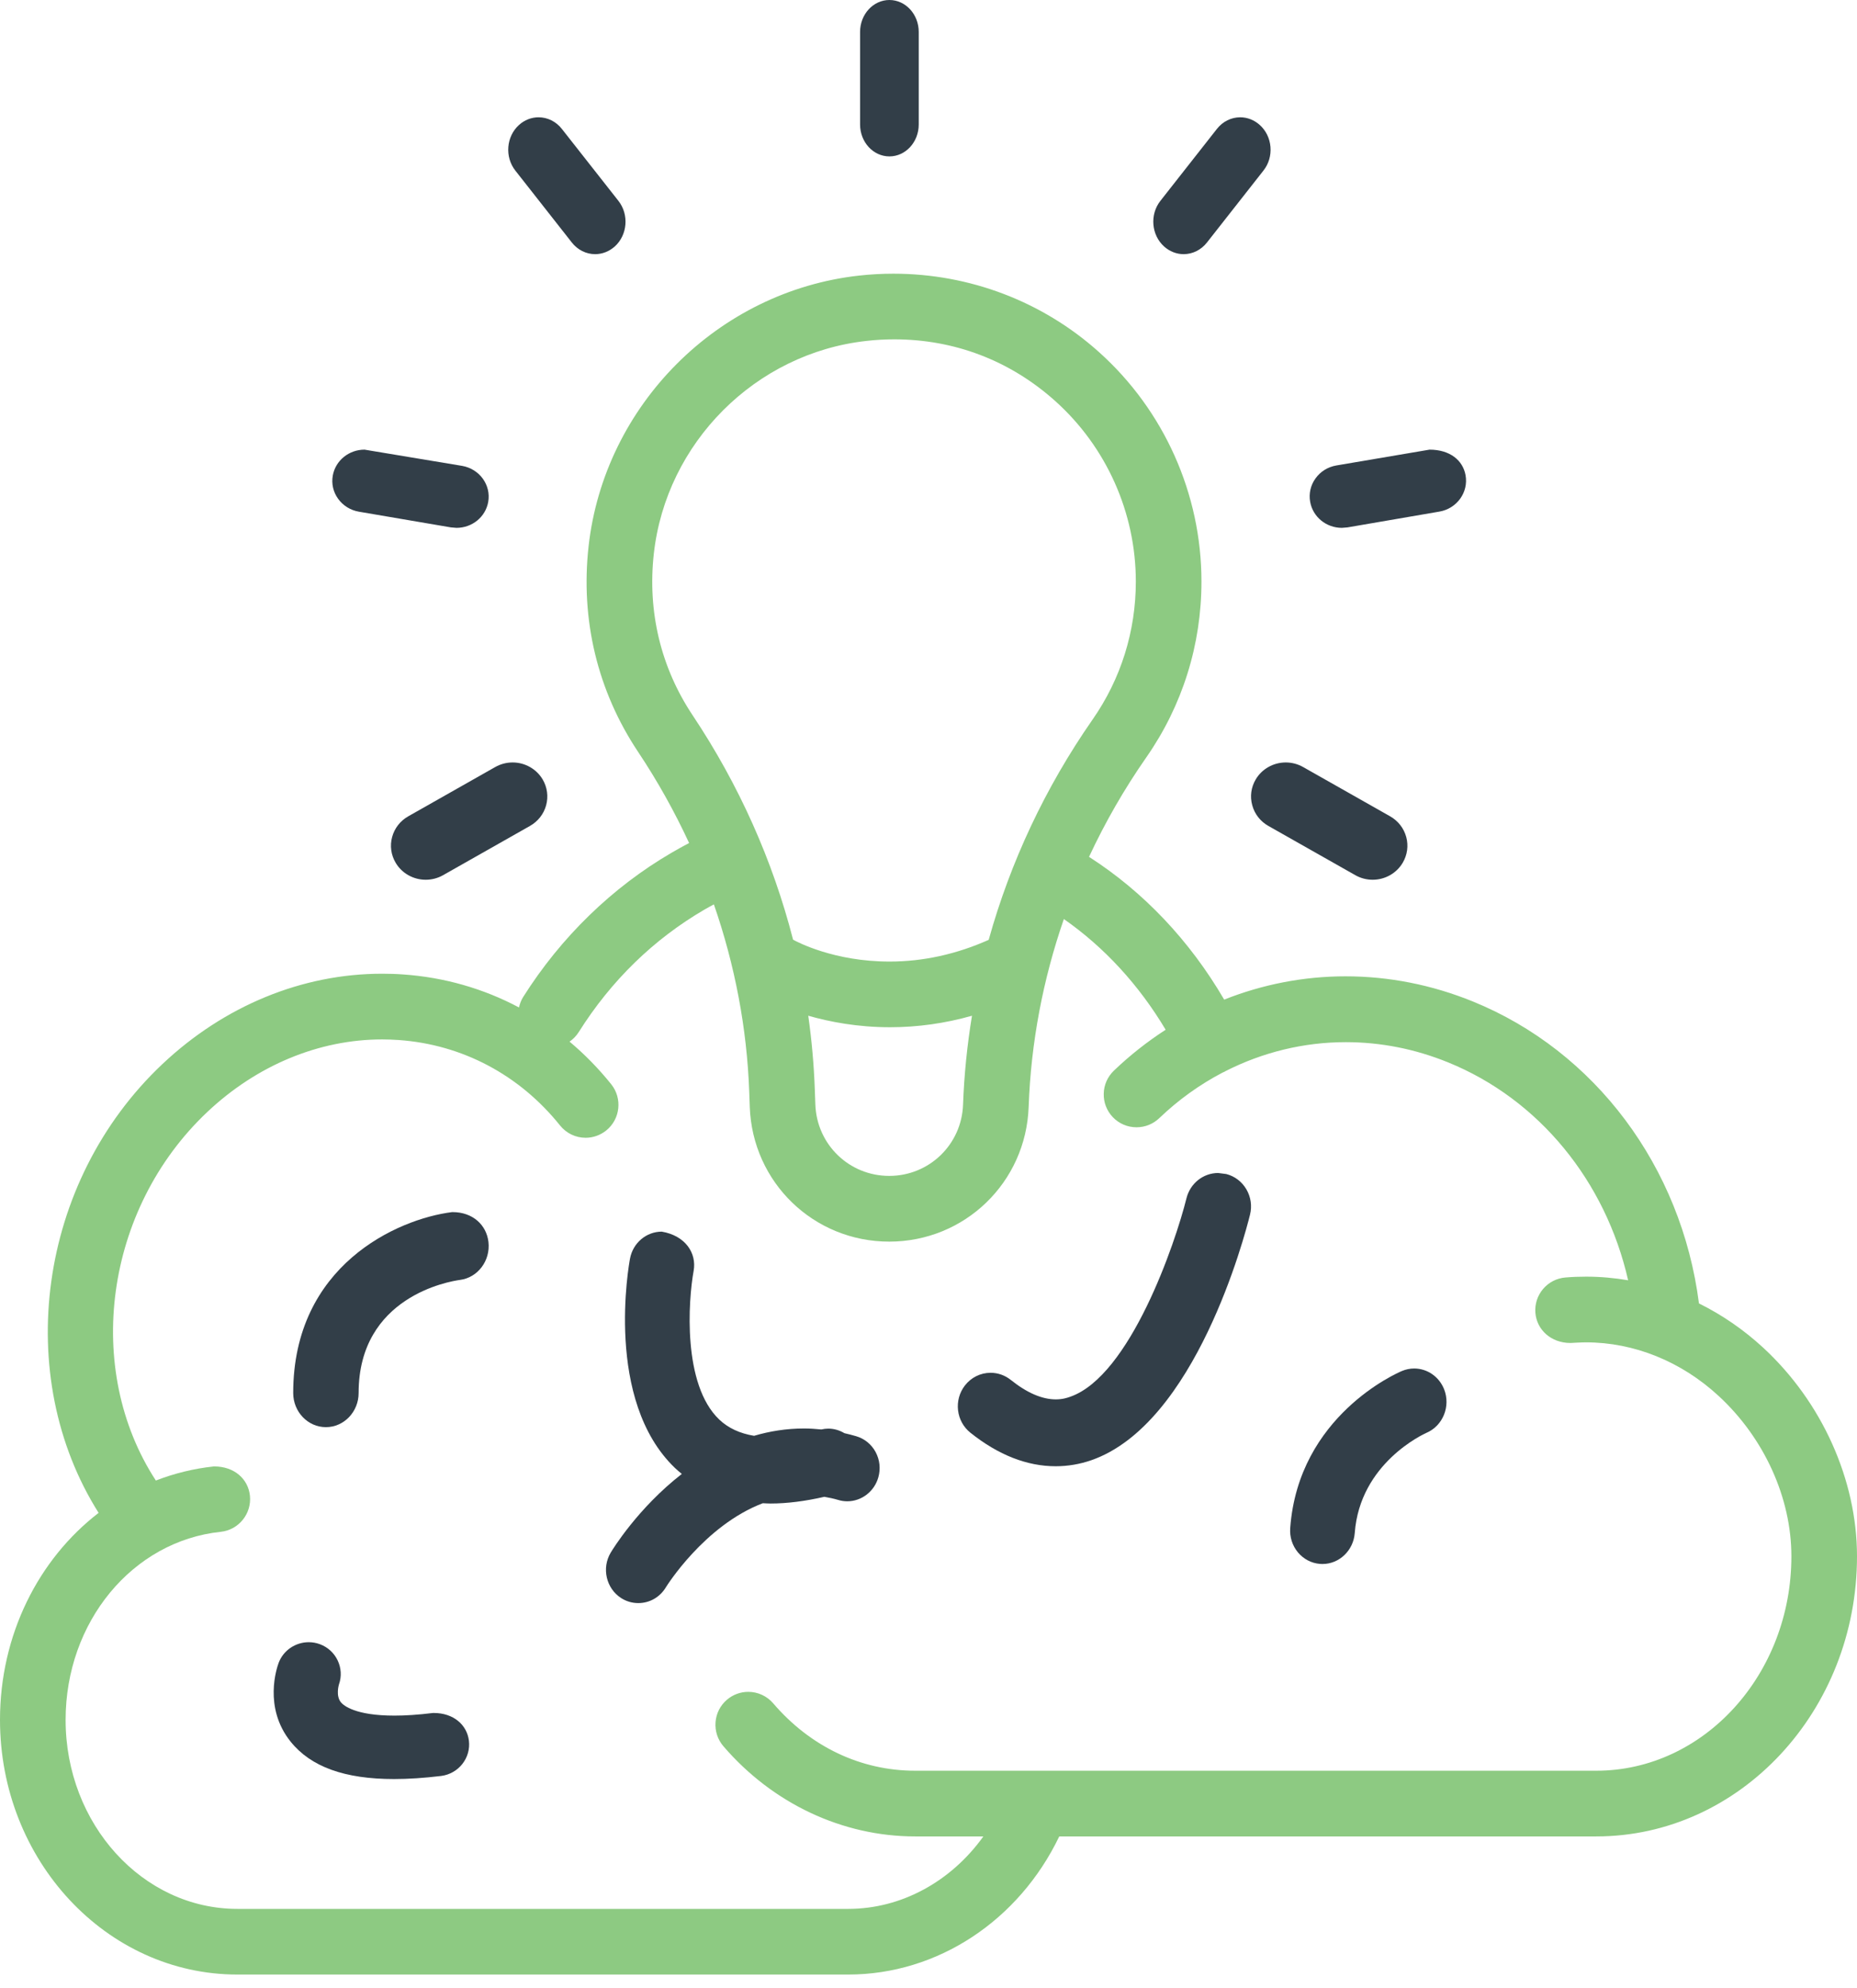
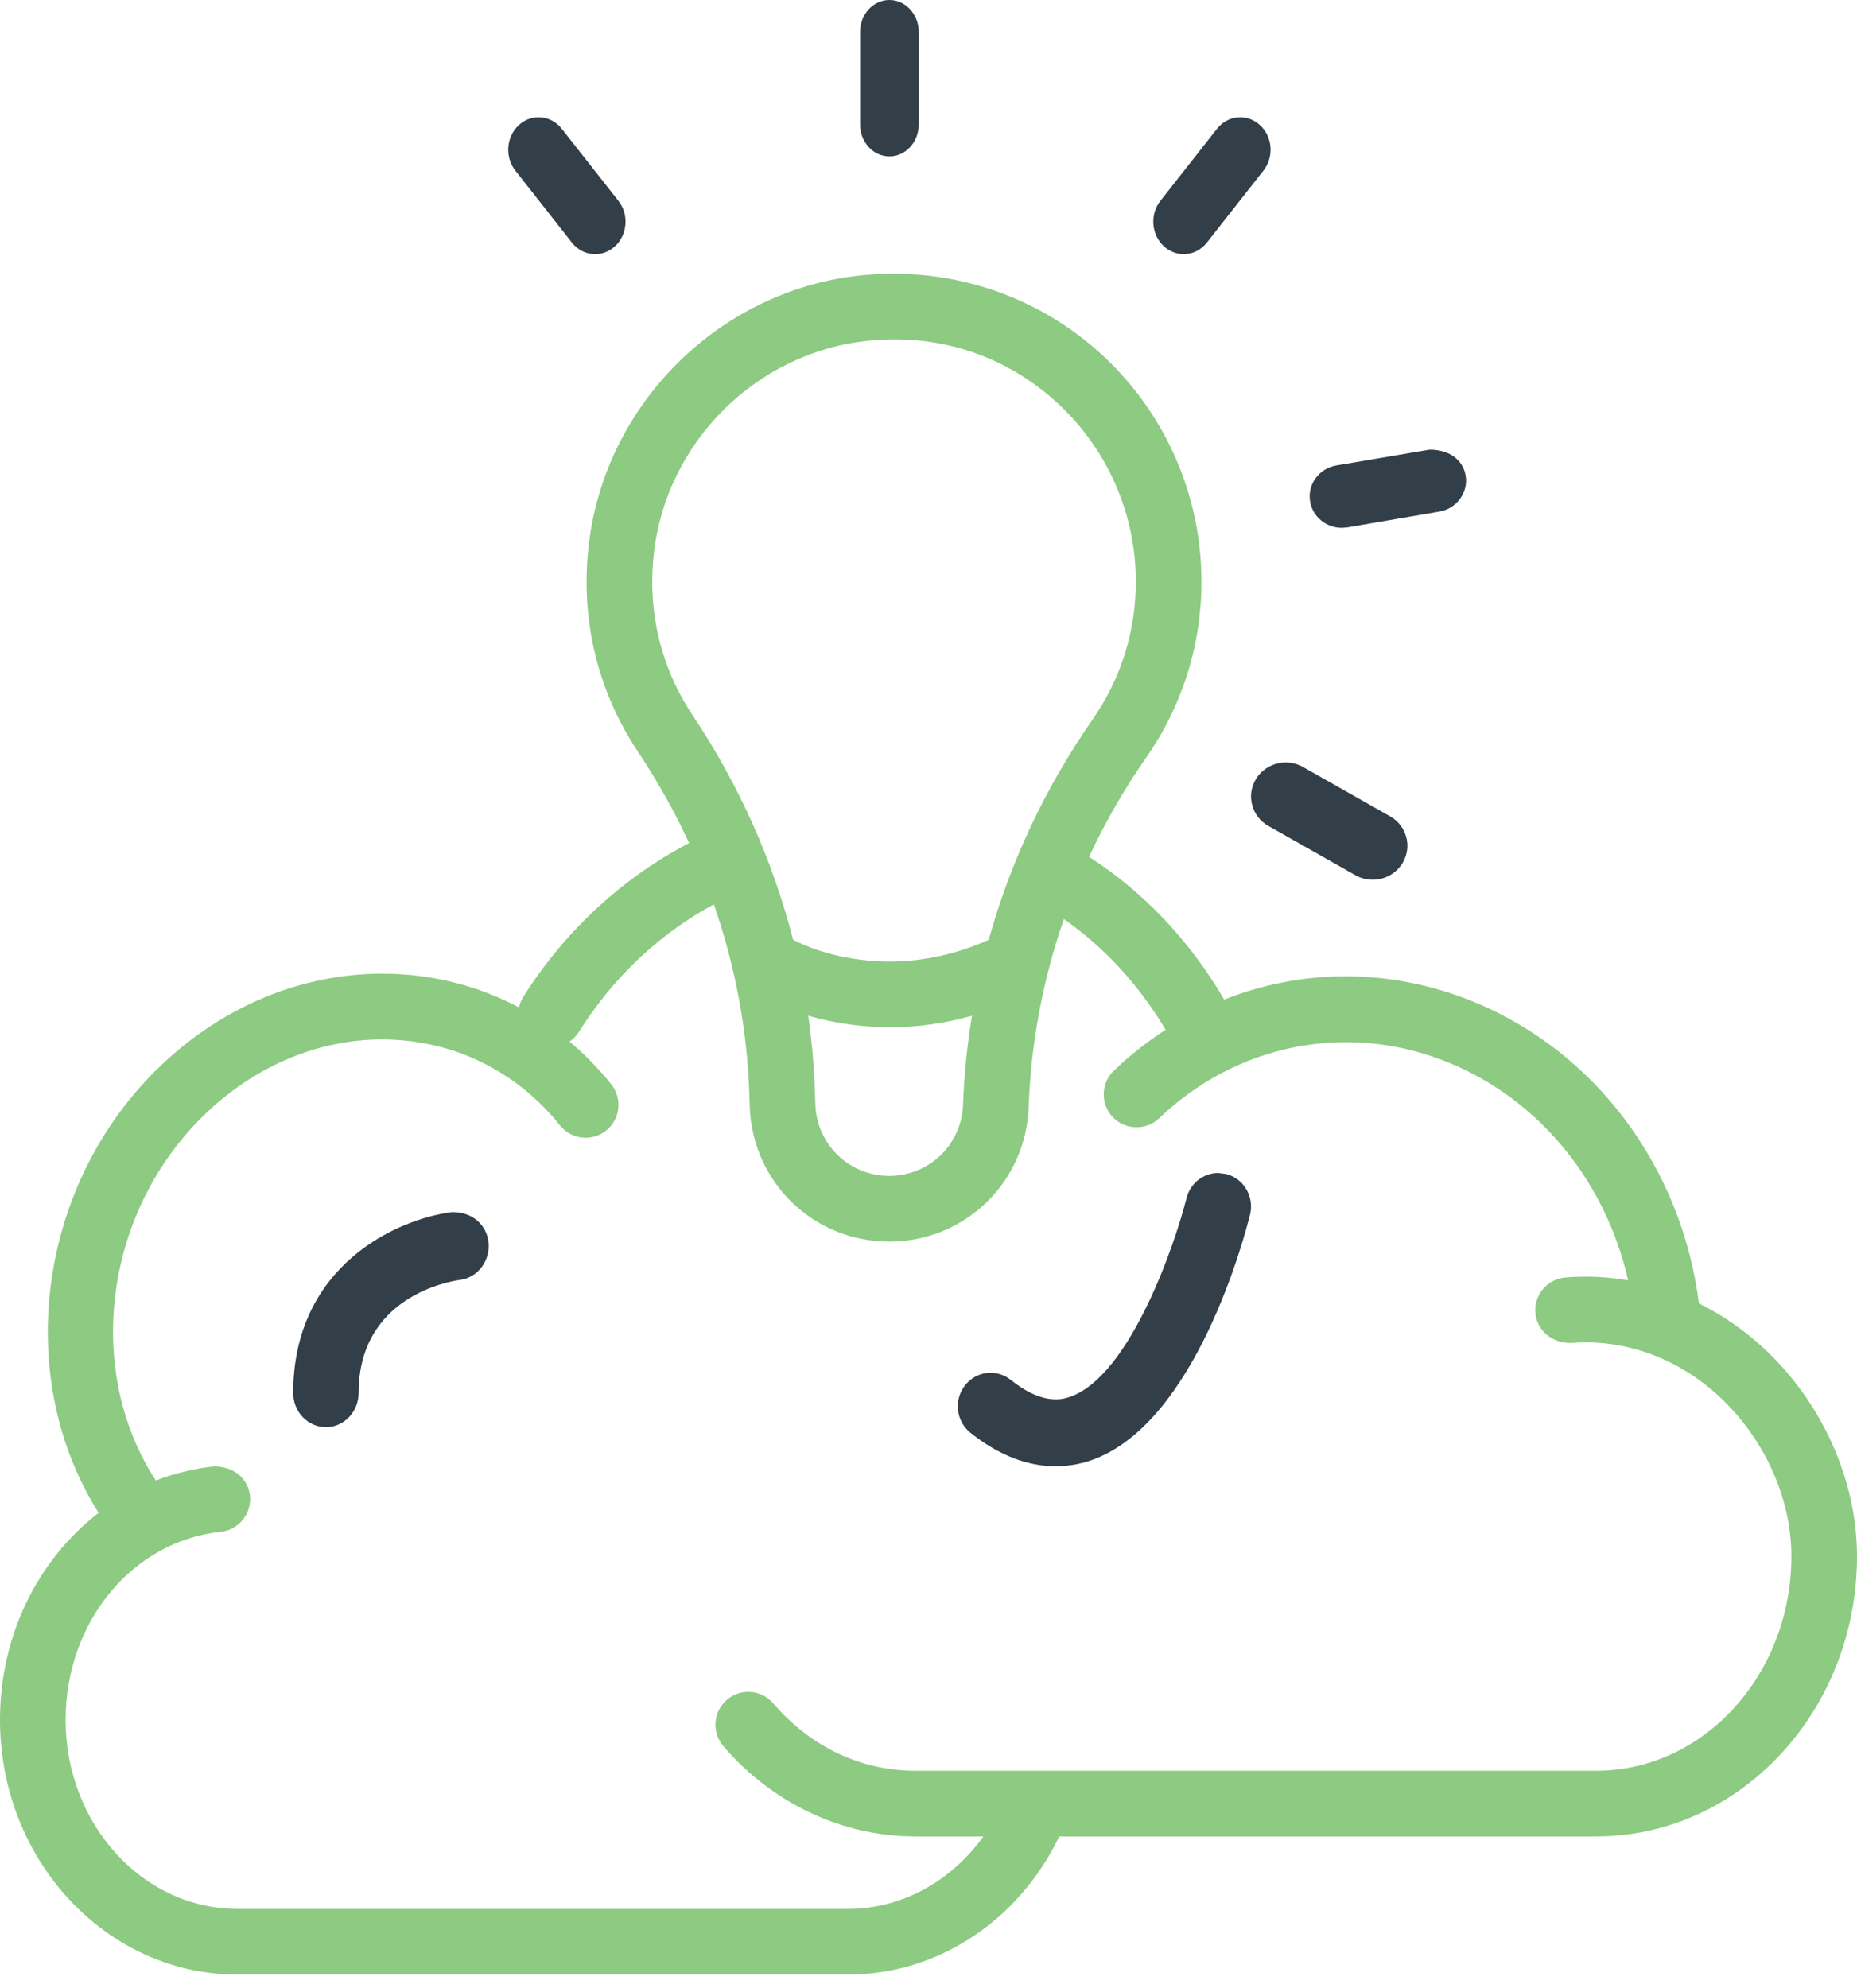
<svg xmlns="http://www.w3.org/2000/svg" width="85px" height="91px" viewBox="0 0 85 91">
  <title>effective-icon</title>
  <g id="donation-" stroke="none" stroke-width="1" fill="none" fill-rule="evenodd">
    <g id="donations-v2" transform="translate(-136, -4112)">
      <g id="effective-icon" transform="translate(136, 4112)">
        <path d="M73.065,81.04 L41.888,81.04 C39.404,81.04 37.095,79.943 35.39,77.954 C35.104,77.621 34.688,77.43 34.25,77.43 C33.891,77.43 33.543,77.559 33.271,77.794 C32.967,78.055 32.782,78.42 32.752,78.821 C32.722,79.222 32.849,79.61 33.109,79.916 C35.365,82.543 38.564,84.047 41.888,84.047 L45.011,84.047 C43.538,86.104 41.265,87.363 38.83,87.363 L10.862,87.363 C6.529,87.363 3.003,83.483 3.003,78.714 C3.003,74.234 6.057,70.532 10.103,70.106 C10.926,70.02 11.526,69.278 11.44,68.452 C11.36,67.69 10.727,67.114 9.808,67.114 L9.788,67.114 C8.861,67.212 7.973,67.434 7.134,67.759 C3.822,62.68 4.771,55.341 9.49,50.891 C11.761,48.751 14.603,47.571 17.491,47.571 C17.741,47.571 17.993,47.581 18.244,47.598 C21.151,47.801 23.776,49.19 25.635,51.509 C25.923,51.867 26.348,52.072 26.807,52.072 C27.148,52.072 27.48,51.953 27.746,51.74 C28.393,51.221 28.496,50.272 27.979,49.625 C27.398,48.901 26.759,48.25 26.07,47.672 C26.234,47.559 26.377,47.413 26.488,47.238 C27.977,44.875 29.917,42.986 32.253,41.624 C32.392,41.543 32.535,41.468 32.676,41.39 C33.638,44.165 34.19,47.056 34.295,49.978 L34.319,50.658 C34.442,54.117 37.246,56.825 40.702,56.825 C44.157,56.825 46.961,54.117 47.084,50.658 C47.189,47.72 47.738,44.828 48.696,42.062 C50.548,43.354 52.132,45.077 53.355,47.128 C52.518,47.669 51.723,48.294 50.985,49.001 C50.696,49.279 50.529,49.653 50.521,50.054 C50.511,50.455 50.659,50.837 50.936,51.128 C51.222,51.427 51.61,51.592 52.024,51.592 C52.411,51.592 52.78,51.444 53.061,51.176 C53.94,50.334 54.917,49.634 55.96,49.089 C55.99,49.076 56.02,49.065 56.049,49.05 C56.064,49.043 56.076,49.032 56.091,49.024 C57.797,48.157 59.675,47.696 61.6,47.696 C63.197,47.696 64.775,48.007 66.287,48.623 C70.442,50.312 73.492,54.055 74.524,58.594 C73.891,58.486 73.25,58.428 72.605,58.428 C72.29,58.428 71.973,58.439 71.656,58.466 C71.255,58.499 70.891,58.686 70.632,58.99 C70.373,59.296 70.246,59.686 70.279,60.085 C70.342,60.858 70.992,61.464 71.887,61.464 C71.891,61.464 72.363,61.435 72.594,61.435 C74.797,61.435 76.956,62.307 78.671,63.892 C80.754,65.814 81.997,68.555 81.997,71.227 C81.997,76.637 77.989,81.04 73.065,81.04 M44.49,46.487 C44.271,47.828 44.131,49.184 44.082,50.55 C44.018,52.383 42.532,53.817 40.702,53.817 C38.872,53.817 37.386,52.383 37.321,50.55 L37.296,49.87 C37.256,48.736 37.155,47.607 36.996,46.486 C37.981,46.769 39.256,47.013 40.738,47.013 C42.001,47.013 43.256,46.837 44.49,46.487 M29.927,25.342 C30.49,20.262 34.579,16.166 39.651,15.604 C40.083,15.554 40.511,15.531 40.936,15.531 C43.693,15.531 46.24,16.507 48.3,18.353 C50.644,20.455 51.99,23.468 51.99,26.615 C51.99,28.889 51.306,31.074 50.009,32.933 C47.844,36.042 46.247,39.449 45.255,43.014 C43.778,43.672 42.252,44.008 40.717,44.008 C38.182,44.008 36.494,43.112 36.311,43.011 C36.307,43.009 36.304,43.008 36.301,43.006 C35.374,39.394 33.827,35.92 31.705,32.738 C30.247,30.551 29.633,27.995 29.927,25.342 M80.707,61.68 C79.81,60.853 78.818,60.174 77.766,59.653 C76.964,53.396 73.01,48.11 67.419,45.835 C65.538,45.071 63.576,44.683 61.589,44.683 C59.672,44.683 57.794,45.051 56.034,45.749 C54.46,43.053 52.348,40.82 49.848,39.215 C50.585,37.635 51.46,36.109 52.474,34.656 C54.123,32.289 54.994,29.509 54.994,26.615 C54.994,22.612 53.285,18.784 50.303,16.113 C47.724,13.799 44.381,12.526 40.893,12.526 C40.371,12.526 39.846,12.555 39.32,12.613 C32.863,13.329 27.658,18.543 26.94,25.011 C26.568,28.374 27.351,31.625 29.207,34.411 C30.1,35.75 30.877,37.146 31.542,38.582 C31.272,38.724 31.005,38.872 30.743,39.025 C28.022,40.609 25.672,42.894 23.945,45.632 C23.851,45.782 23.792,45.944 23.756,46.108 C22.134,45.246 20.34,44.728 18.452,44.597 C18.13,44.573 17.807,44.564 17.486,44.564 C13.832,44.564 10.26,46.032 7.433,48.7 C1.719,54.087 0.561,62.977 4.514,69.239 C1.761,71.359 0,74.818 0,78.714 C0,85.141 4.872,90.368 10.862,90.368 L38.83,90.368 C42.907,90.368 46.634,87.905 48.485,84.047 L73.065,84.047 C79.647,84.047 85,78.297 85,71.227 C85,67.731 83.396,64.163 80.707,61.68" id="Fill-1" fill="#8DCA82" />
-         <path d="M64.73,62.632 C64.537,62.632 64.347,62.671 64.168,62.747 C63.975,62.828 59.436,64.784 59.057,69.932 C59.026,70.34 59.152,70.736 59.409,71.046 C59.668,71.355 60.027,71.543 60.417,71.574 L60.534,71.579 C61.304,71.579 61.951,70.958 62.01,70.165 C62.246,66.956 65.176,65.629 65.299,65.573 C66.049,65.25 66.408,64.356 66.1,63.579 C65.869,63.004 65.332,62.632 64.73,62.632" id="Fill-4" fill="#323E48" />
        <path d="M20.718,55.474 L20.693,55.474 C18.177,55.789 13.421,57.923 13.421,63.754 C13.421,64.615 14.092,65.316 14.918,65.316 C15.743,65.316 16.415,64.615 16.415,63.754 C16.415,59.334 20.579,58.642 21.051,58.578 C21.87,58.475 22.455,57.696 22.358,56.842 C22.268,56.063 21.64,55.474 20.718,55.474" id="Fill-6" fill="#323E48" />
-         <path d="M39.19,65.731 C39.011,65.678 38.832,65.633 38.652,65.592 C38.431,65.46 38.178,65.383 37.911,65.383 C37.806,65.383 37.7,65.398 37.595,65.421 C37.33,65.395 37.066,65.377 36.803,65.377 C35.992,65.377 35.229,65.502 34.516,65.712 C33.866,65.605 33.331,65.358 32.922,64.968 C31.234,63.362 31.503,59.514 31.749,58.168 C31.898,57.346 31.367,56.551 30.291,56.368 C29.581,56.368 28.97,56.887 28.837,57.603 C28.788,57.866 27.658,64.091 30.899,67.188 C30.998,67.283 31.104,67.37 31.209,67.457 C29.196,69.021 28.038,70.919 27.957,71.053 C27.528,71.766 27.745,72.703 28.439,73.143 C28.672,73.291 28.94,73.368 29.216,73.368 C29.734,73.368 30.206,73.099 30.477,72.648 C30.499,72.613 32.23,69.821 34.916,68.797 C35.033,68.802 35.148,68.811 35.268,68.811 C36.026,68.811 36.855,68.705 37.732,68.504 C37.947,68.54 38.162,68.586 38.374,68.649 C38.507,68.689 38.645,68.709 38.783,68.709 C39.439,68.709 40.024,68.257 40.205,67.608 C40.314,67.218 40.269,66.808 40.079,66.454 C39.887,66.099 39.57,65.842 39.19,65.731" id="Fill-8" fill="#323E48" />
-         <path d="M19.853,78.397 L19.824,78.397 C19.132,78.482 18.548,78.518 18.056,78.518 C16.253,78.518 15.726,78.053 15.607,77.912 C15.358,77.612 15.51,77.107 15.514,77.093 C15.779,76.35 15.388,75.521 14.638,75.248 C14.475,75.188 14.303,75.158 14.131,75.158 C13.519,75.158 12.965,75.538 12.754,76.105 C12.678,76.309 12.043,78.139 13.301,79.707 C14.225,80.861 15.774,81.421 18.038,81.421 C18.694,81.421 19.408,81.374 20.188,81.28 C20.99,81.18 21.562,80.453 21.463,79.661 C21.373,78.942 20.76,78.397 19.853,78.397" id="Fill-10" fill="#323E48" />
        <path d="M56.131,53.732 L55.76,53.684 C55.075,53.684 54.478,54.159 54.308,54.841 C53.799,56.892 51.731,62.966 48.989,63.924 C48.86,63.97 48.644,64.045 48.327,64.045 C47.698,64.045 47.005,63.746 46.266,63.154 C45.999,62.942 45.68,62.828 45.342,62.828 C44.877,62.828 44.447,63.044 44.16,63.417 C43.915,63.739 43.805,64.141 43.853,64.549 C43.901,64.954 44.102,65.317 44.417,65.57 C45.694,66.589 47.006,67.105 48.319,67.105 C48.878,67.105 49.429,67.012 49.959,66.827 C54.723,65.161 56.975,56.568 57.216,55.594 C57.316,55.197 57.256,54.785 57.052,54.434 C56.846,54.081 56.519,53.832 56.131,53.732" id="Fill-12" fill="#323E48" />
        <path d="M40.711,7.158 C41.451,7.158 42.053,6.503 42.053,5.697 L42.053,1.461 C42.053,0.655 41.451,0 40.711,0 C39.97,0 39.368,0.655 39.368,1.461 L39.368,5.697 C39.368,6.503 39.97,7.158 40.711,7.158" id="Fill-14" fill="#323E48" />
        <path d="M26.176,11.101 C26.441,11.438 26.83,11.632 27.242,11.632 C27.567,11.632 27.884,11.508 28.137,11.283 C28.723,10.758 28.8,9.818 28.306,9.192 L25.717,5.899 C25.453,5.562 25.063,5.368 24.651,5.368 C24.326,5.368 24.009,5.491 23.759,5.717 C23.172,6.242 23.095,7.18 23.588,7.807 L26.176,11.101 Z" id="Fill-16" fill="#323E48" />
-         <path d="M16.43,23.419 L20.639,24.137 L20.895,24.158 C21.612,24.158 22.222,23.661 22.346,22.977 C22.487,22.201 21.951,21.459 21.15,21.321 L16.686,20.579 C15.97,20.579 15.359,21.076 15.233,21.761 C15.165,22.137 15.251,22.517 15.478,22.83 C15.704,23.143 16.041,23.352 16.43,23.419" id="Fill-18" fill="#323E48" />
-         <path d="M17.949,38.306 C17.84,38.707 17.898,39.126 18.109,39.484 C18.391,39.965 18.918,40.263 19.485,40.263 C19.763,40.263 20.037,40.193 20.278,40.056 L24.257,37.801 C24.624,37.593 24.888,37.257 24.998,36.855 C25.107,36.454 25.051,36.034 24.84,35.674 C24.556,35.193 24.029,34.895 23.464,34.895 C23.186,34.895 22.912,34.967 22.671,35.103 L18.69,37.358 C18.321,37.567 18.059,37.903 17.949,38.306" id="Fill-20" fill="#323E48" />
        <path d="M57.477,35.673 C57.264,36.033 57.208,36.454 57.319,36.855 C57.427,37.257 57.691,37.593 58.058,37.801 L62.04,40.056 C62.279,40.192 62.553,40.263 62.832,40.263 C63.398,40.263 63.925,39.965 64.207,39.484 C64.418,39.126 64.476,38.707 64.367,38.306 C64.257,37.903 63.995,37.567 63.626,37.358 L59.644,35.103 C59.404,34.967 59.13,34.895 58.852,34.895 C58.286,34.895 57.759,35.193 57.477,35.673" id="Fill-22" fill="#323E48" />
        <path d="M61.421,24.158 L61.679,24.137 L65.886,23.414 C66.688,23.276 67.225,22.528 67.082,21.746 C66.96,21.072 66.373,20.579 65.434,20.579 C65.415,20.579 61.167,21.303 61.167,21.303 C60.778,21.37 60.44,21.58 60.215,21.895 C59.988,22.209 59.902,22.591 59.97,22.97 C60.094,23.658 60.705,24.158 61.421,24.158" id="Fill-24" fill="#323E48" />
        <path d="M54.178,11.632 C54.59,11.632 54.978,11.439 55.244,11.101 L57.831,7.807 C58.071,7.504 58.185,7.119 58.153,6.725 C58.12,6.329 57.945,5.971 57.66,5.717 C57.41,5.492 57.093,5.368 56.768,5.368 C56.356,5.368 55.967,5.562 55.702,5.899 L53.115,9.192 C52.621,9.818 52.698,10.756 53.286,11.283 C53.537,11.508 53.853,11.632 54.178,11.632" id="Fill-26" fill="#323E48" />
      </g>
    </g>
  </g>
</svg>